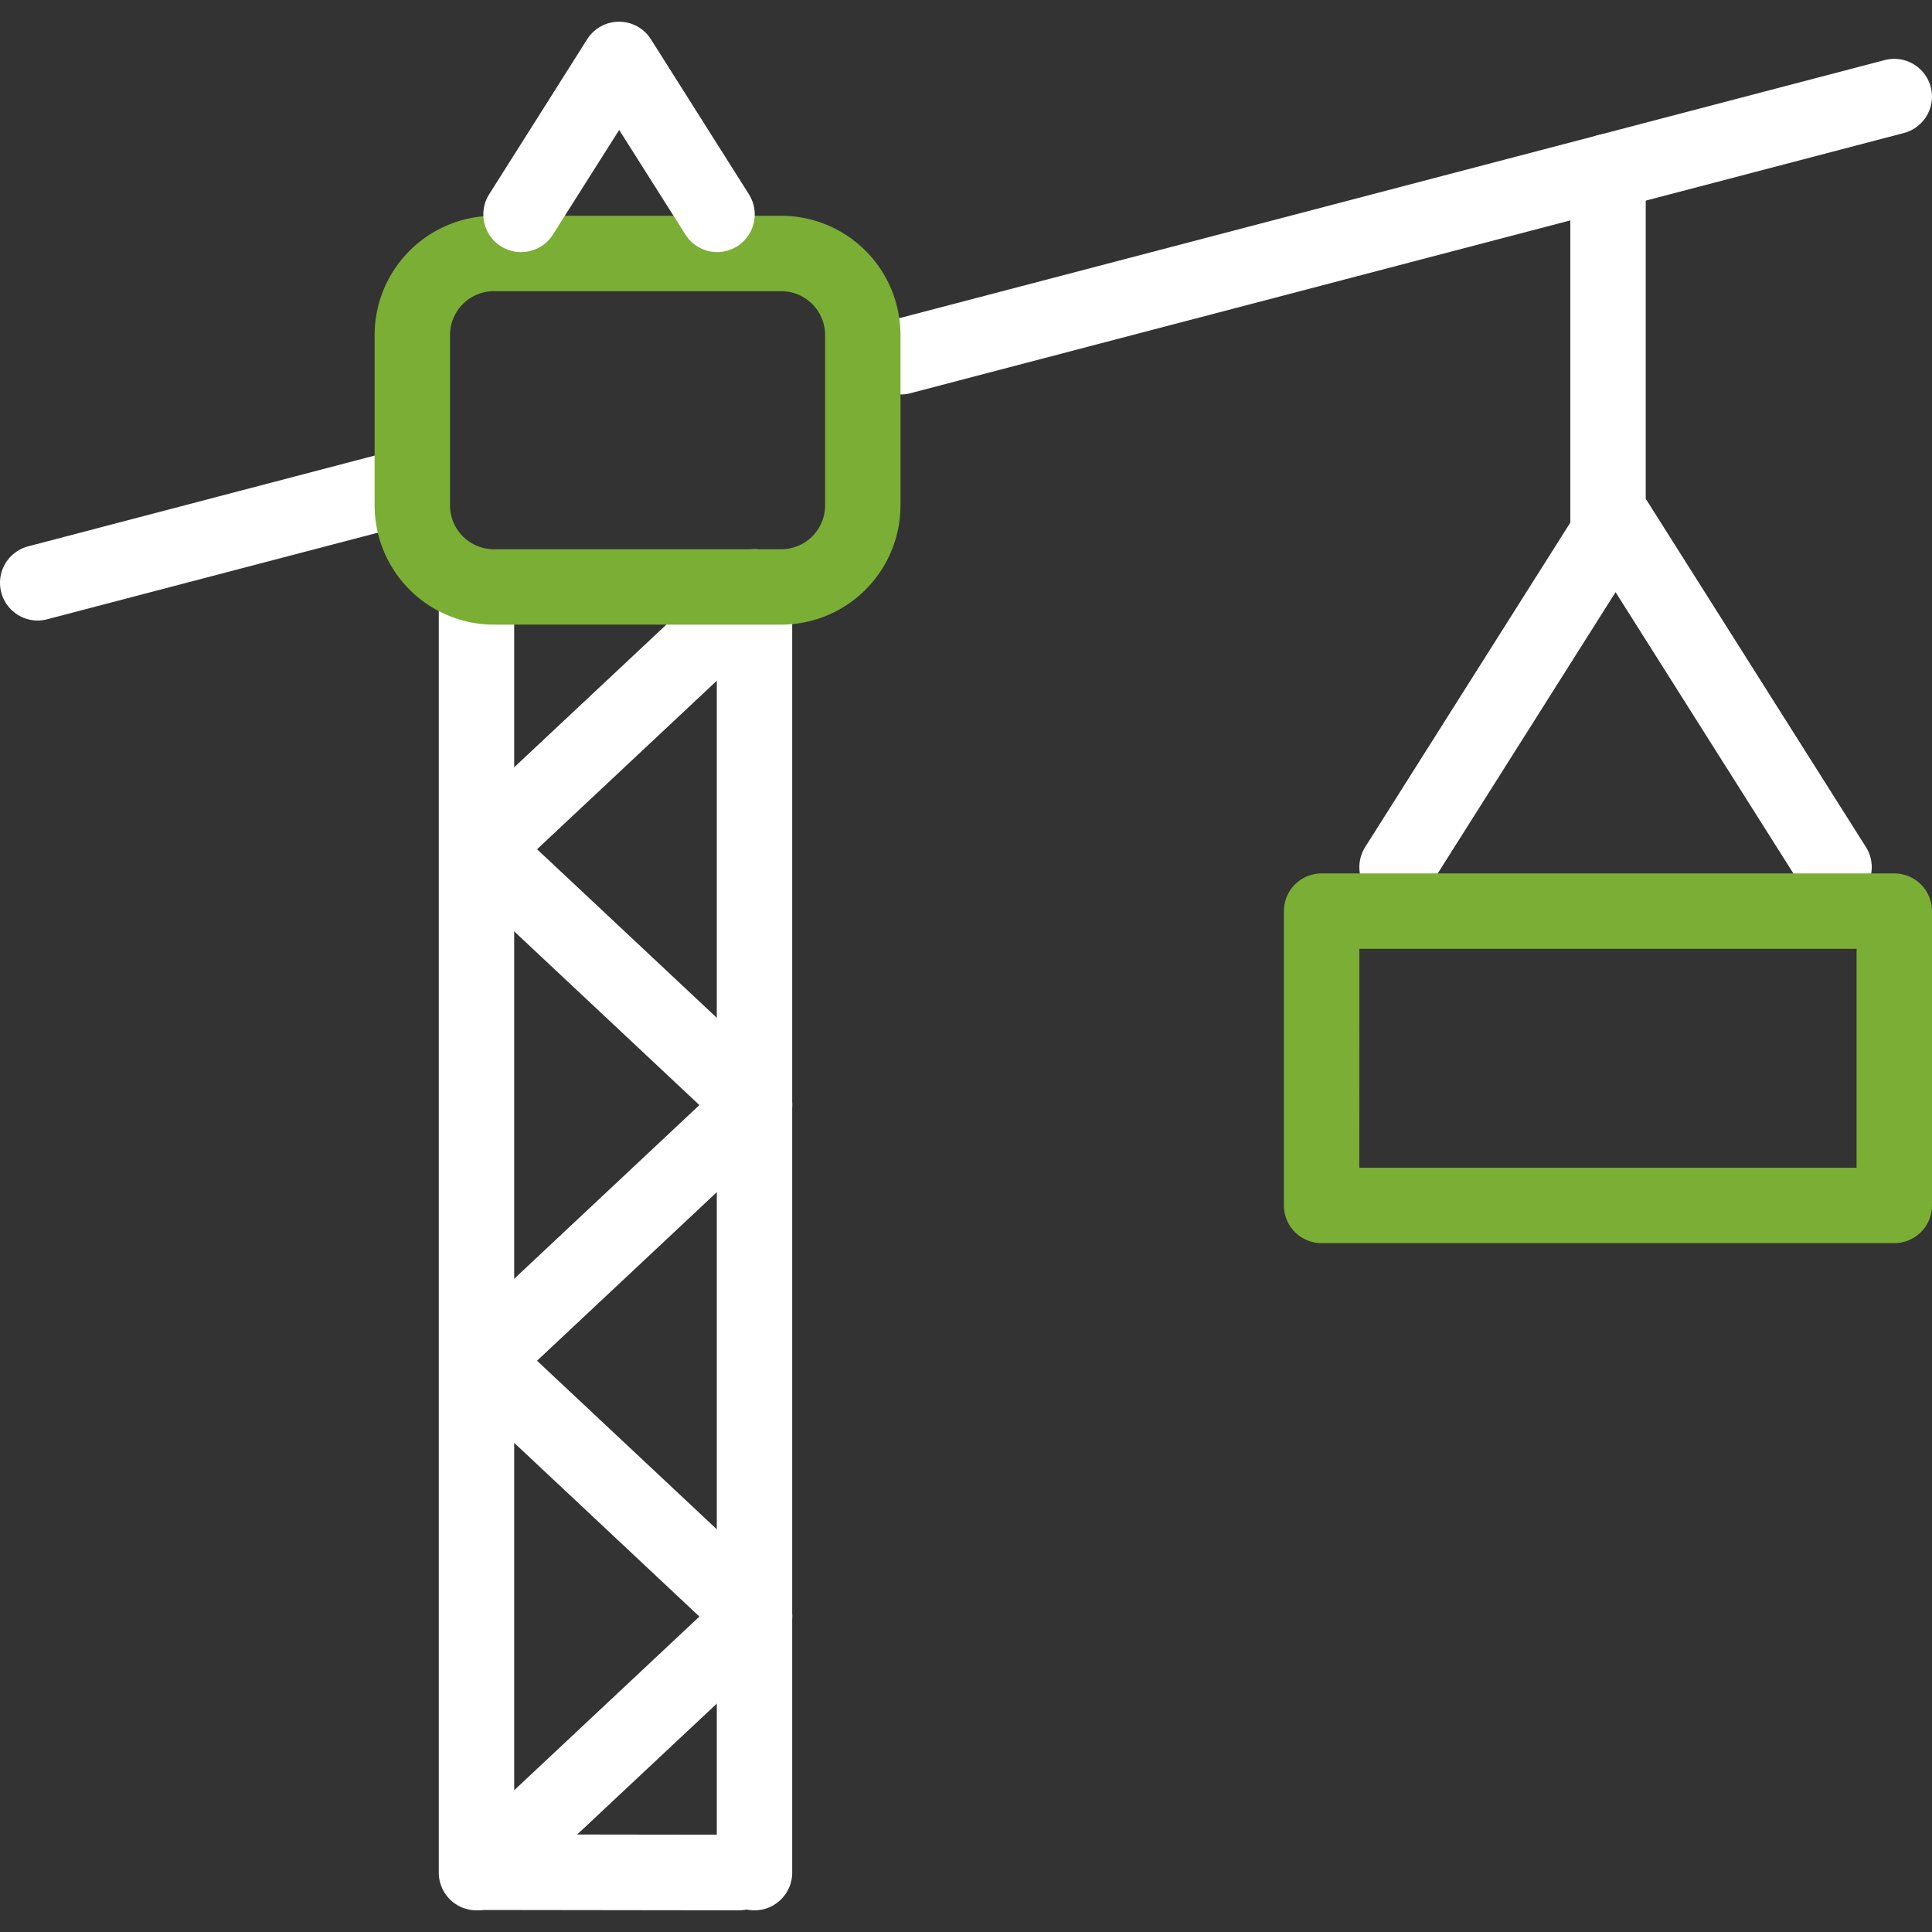
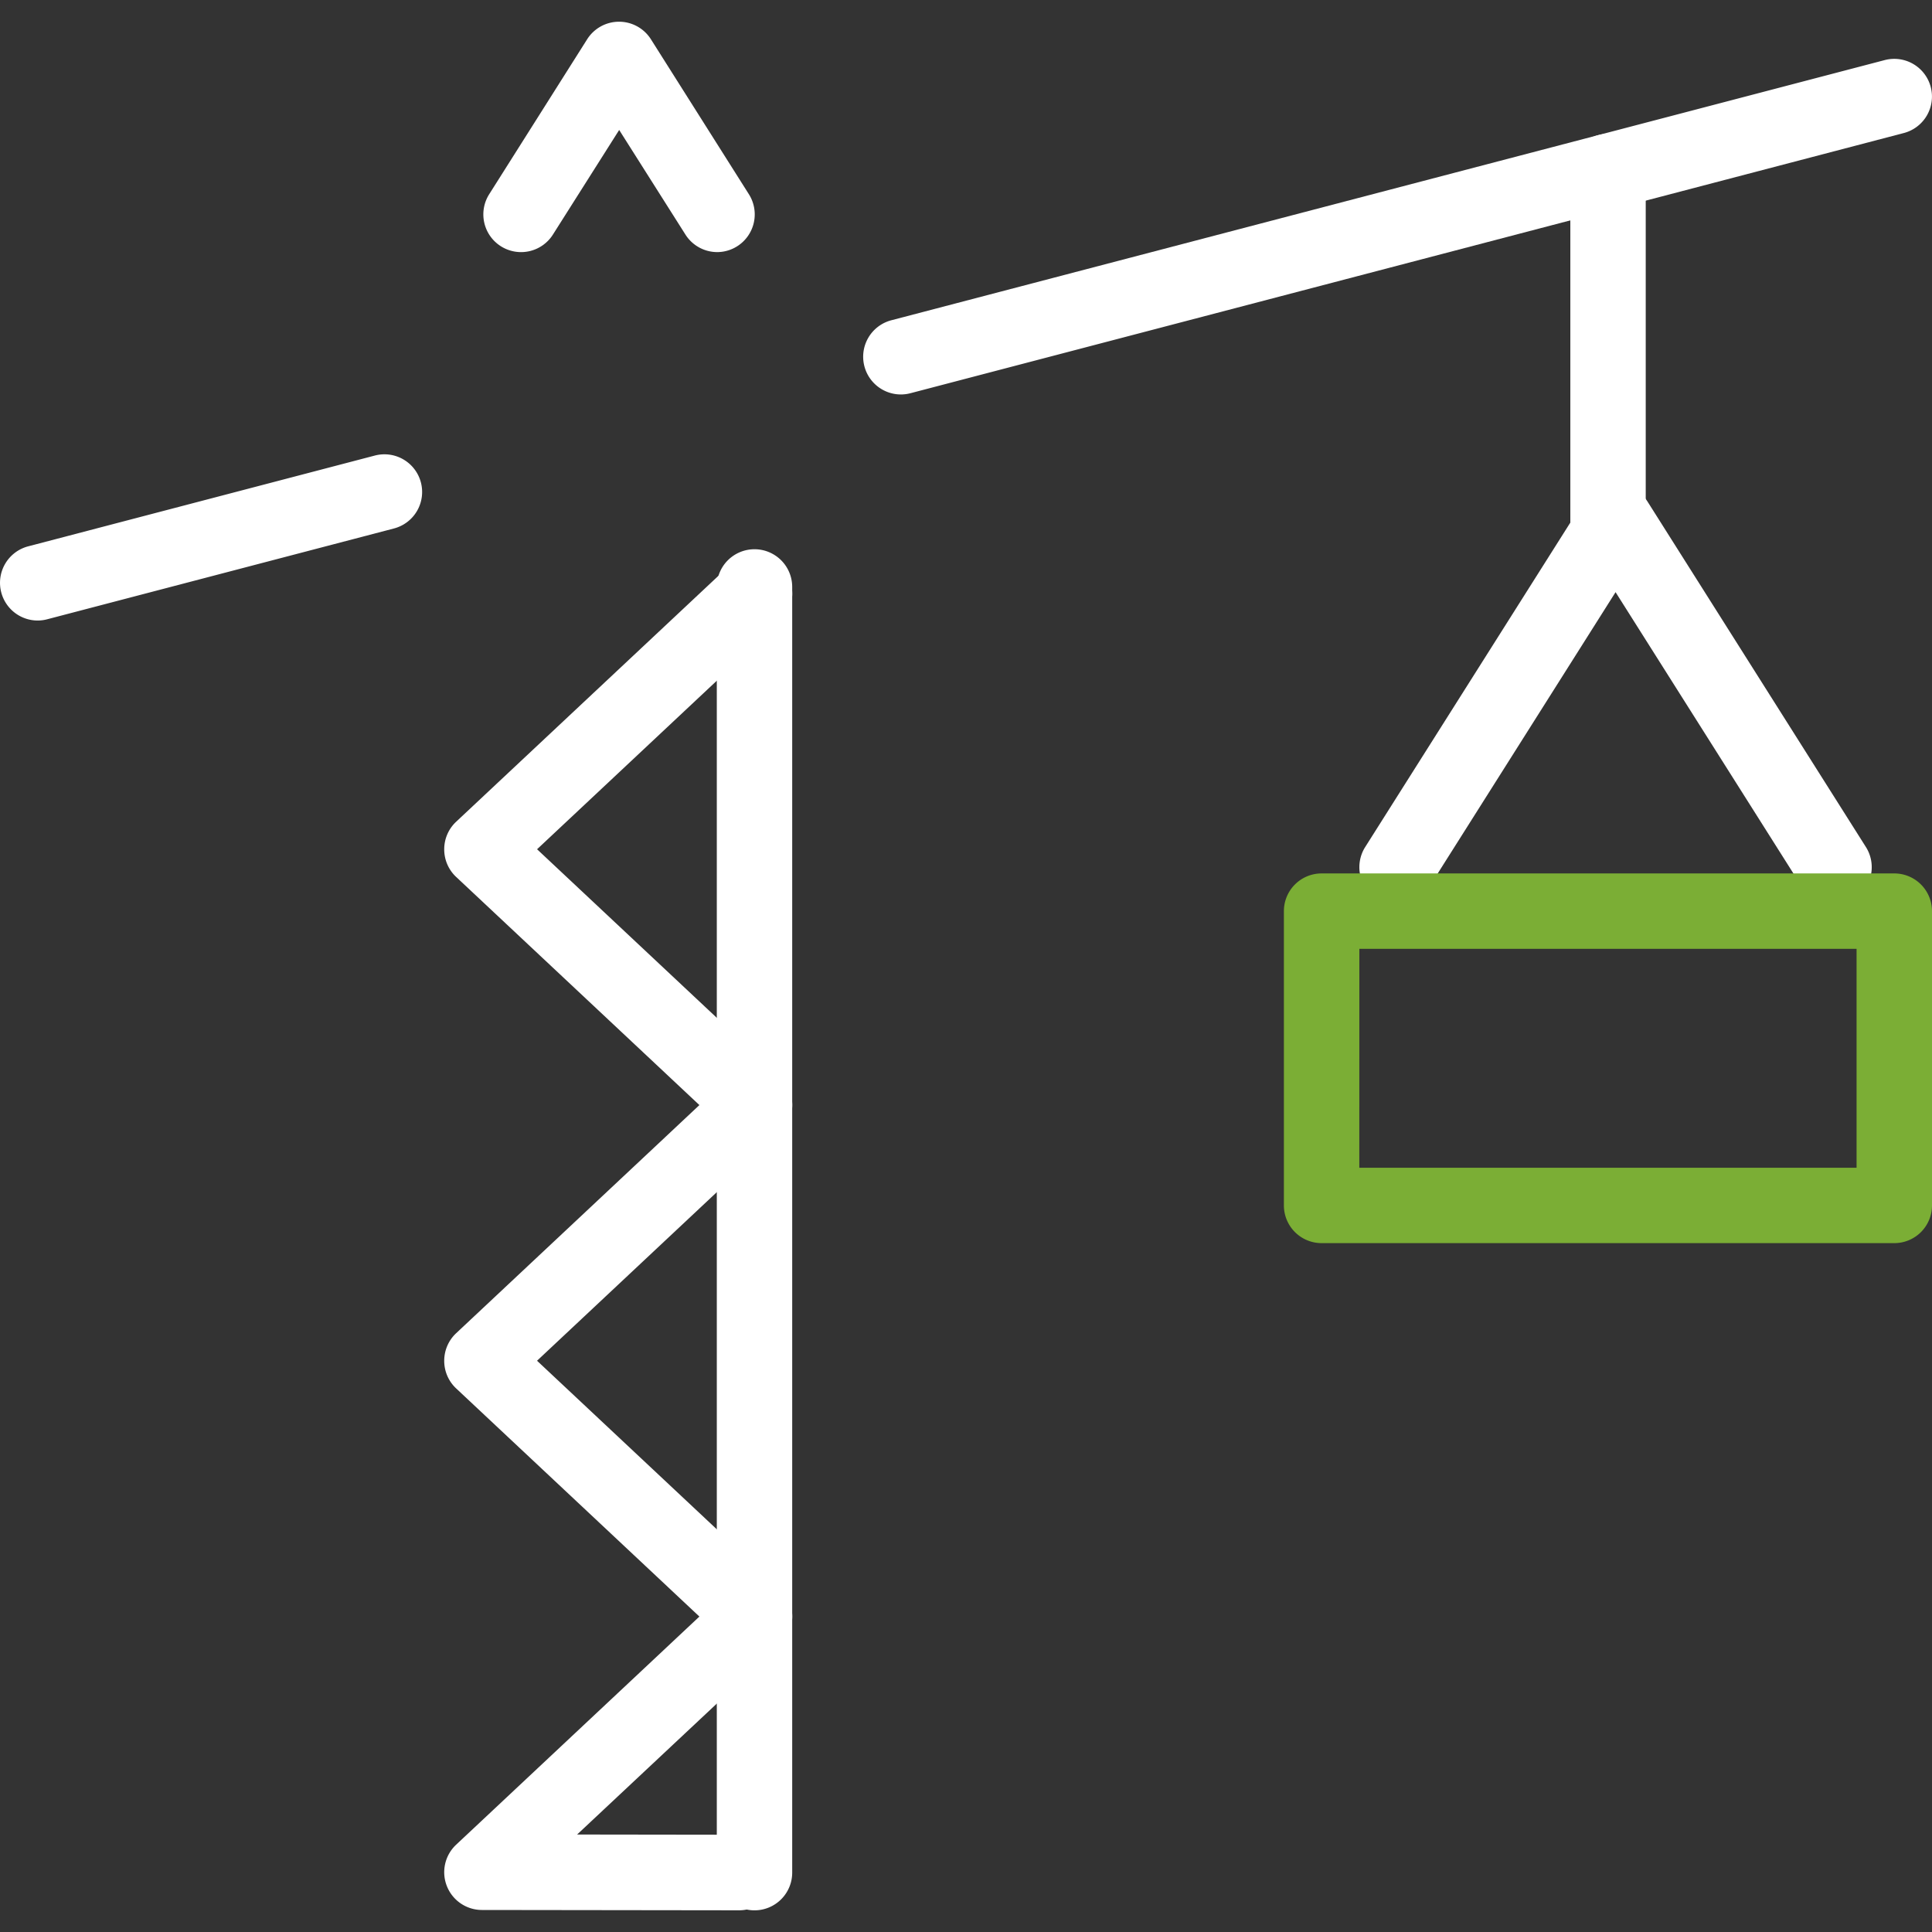
<svg xmlns="http://www.w3.org/2000/svg" width="70" height="70" viewBox="0 0 70 70">
  <rect x="0" y="0" width="70" height="70" fill="#333333" stroke="none" />
  <g transform="translate(-721 -1212.214)">
    <g transform="translate(2497.906 2719.285)">
-       <path d="M-1694.075-1359.027a1.366,1.366,0,0,1-1.366-1.366v-46.583a1.366,1.366,0,0,1,1.366-1.366,1.366,1.366,0,0,1,1.366,1.366v46.583A1.366,1.366,0,0,1-1694.075-1359.027Z" transform="translate(-65.567 -78.829)" fill="#fff" />
      <path d="M-1642.458-1359.027a1.366,1.366,0,0,1-1.366-1.366v-46.583a1.366,1.366,0,0,1,1.366-1.366,1.366,1.366,0,0,1,1.366,1.366v46.583A1.366,1.366,0,0,1-1642.458-1359.027Z" transform="translate(-107.111 -78.829)" fill="#fff" />
      <path d="M-1683.754-1357.953h0l-9.318-.012a1.366,1.366,0,0,1-1.269-.865,1.366,1.366,0,0,1,.336-1.5l8.814-8.266-8.814-8.266a1.366,1.366,0,0,1-.432-1,1.367,1.367,0,0,1,.432-1l8.814-8.266-8.814-8.266a1.366,1.366,0,0,1-.432-1,1.366,1.366,0,0,1,.432-1l9.877-9.261a1.366,1.366,0,0,1,1.931.062,1.366,1.366,0,0,1-.062,1.931l-8.814,8.265,8.814,8.266a1.366,1.366,0,0,1,.432,1,1.366,1.366,0,0,1-.432,1l-8.815,8.266,8.815,8.266a1.367,1.367,0,0,1,.432,1,1.367,1.367,0,0,1-.432,1l-7.363,6.9,5.871.008a1.366,1.366,0,0,1,1.364,1.368A1.366,1.366,0,0,1-1683.754-1357.953Z" transform="translate(-66.374 -79.904)" fill="#fff" />
      <path d="M-1775.541-1419.943a1.366,1.366,0,0,1-1.32-1.021,1.366,1.366,0,0,1,.975-1.667l12.563-3.29a1.366,1.366,0,0,1,1.667.975,1.366,1.366,0,0,1-.975,1.667l-12.563,3.29A1.369,1.369,0,0,1-1775.541-1419.943Z" transform="translate(0 -64.645)" fill="#fff" />
      <path d="M-1615.279-1487.232a1.367,1.367,0,0,1-1.321-1.02,1.366,1.366,0,0,1,.975-1.668l35.993-9.427a1.366,1.366,0,0,1,1.667.975,1.366,1.366,0,0,1-.975,1.668l-35.992,9.427A1.367,1.367,0,0,1-1615.279-1487.232Z" transform="translate(-128.987 -5.547)" fill="#fff" />
      <path d="M-1484-1469.18a1.366,1.366,0,0,1-1.366-1.366V-1484.1a1.366,1.366,0,0,1,1.366-1.366,1.366,1.366,0,0,1,1.366,1.366v13.552A1.366,1.366,0,0,1-1484-1469.18Z" transform="translate(-234.644 -16.757)" fill="#fff" />
-       <path d="M-1692.619-1455.439h-10.412a4.326,4.326,0,0,1-4.321-4.321v-6.172a4.326,4.326,0,0,1,4.321-4.321h10.412a4.326,4.326,0,0,1,4.321,4.321v6.172A4.326,4.326,0,0,1-1692.619-1455.439Zm-10.412-12.082a1.591,1.591,0,0,0-1.589,1.589v6.172a1.591,1.591,0,0,0,1.589,1.589h10.412a1.591,1.591,0,0,0,1.589-1.589v-6.172a1.591,1.591,0,0,0-1.589-1.589Z" transform="translate(-55.981 -29)" fill="#7bae35" />
      <path d="M-1507.315-1405.2a1.365,1.365,0,0,1-1.156-.636l-6.761-10.694-6.761,10.694a1.366,1.366,0,0,1-1.885.425,1.366,1.366,0,0,1-.425-1.885l7.916-12.52a1.366,1.366,0,0,1,1.155-.636,1.366,1.366,0,0,1,1.155.636l7.915,12.52a1.366,1.366,0,0,1-.425,1.885A1.361,1.361,0,0,1-1507.315-1405.2Z" transform="translate(-203.139 -69.086)" fill="#fff" />
      <path d="M-1516.418-1334.752h-20.75a1.366,1.366,0,0,1-1.366-1.366v-10.663a1.366,1.366,0,0,1,1.366-1.366h20.75a1.366,1.366,0,0,1,1.366,1.366v10.663A1.366,1.366,0,0,1-1516.418-1334.752Zm-19.384-2.732h18.017v-7.931H-1535.8Z" transform="translate(-191.854 -127.278)" fill="#7bae35" />
      <path d="M-1678.646-1497.937a1.365,1.365,0,0,1-1.156-.636l-2.4-3.789-2.4,3.789a1.366,1.366,0,0,1-1.885.425,1.366,1.366,0,0,1-.425-1.885l3.55-5.615a1.366,1.366,0,0,1,1.155-.636h0a1.366,1.366,0,0,1,1.155.636l3.55,5.615a1.366,1.366,0,0,1-.425,1.885A1.36,1.36,0,0,1-1678.646-1497.937Z" transform="translate(-72.27)" fill="#fff" />
    </g>
-     <rect width="70" height="70" transform="translate(721 1212.214)" fill="none" />
  </g>
</svg>